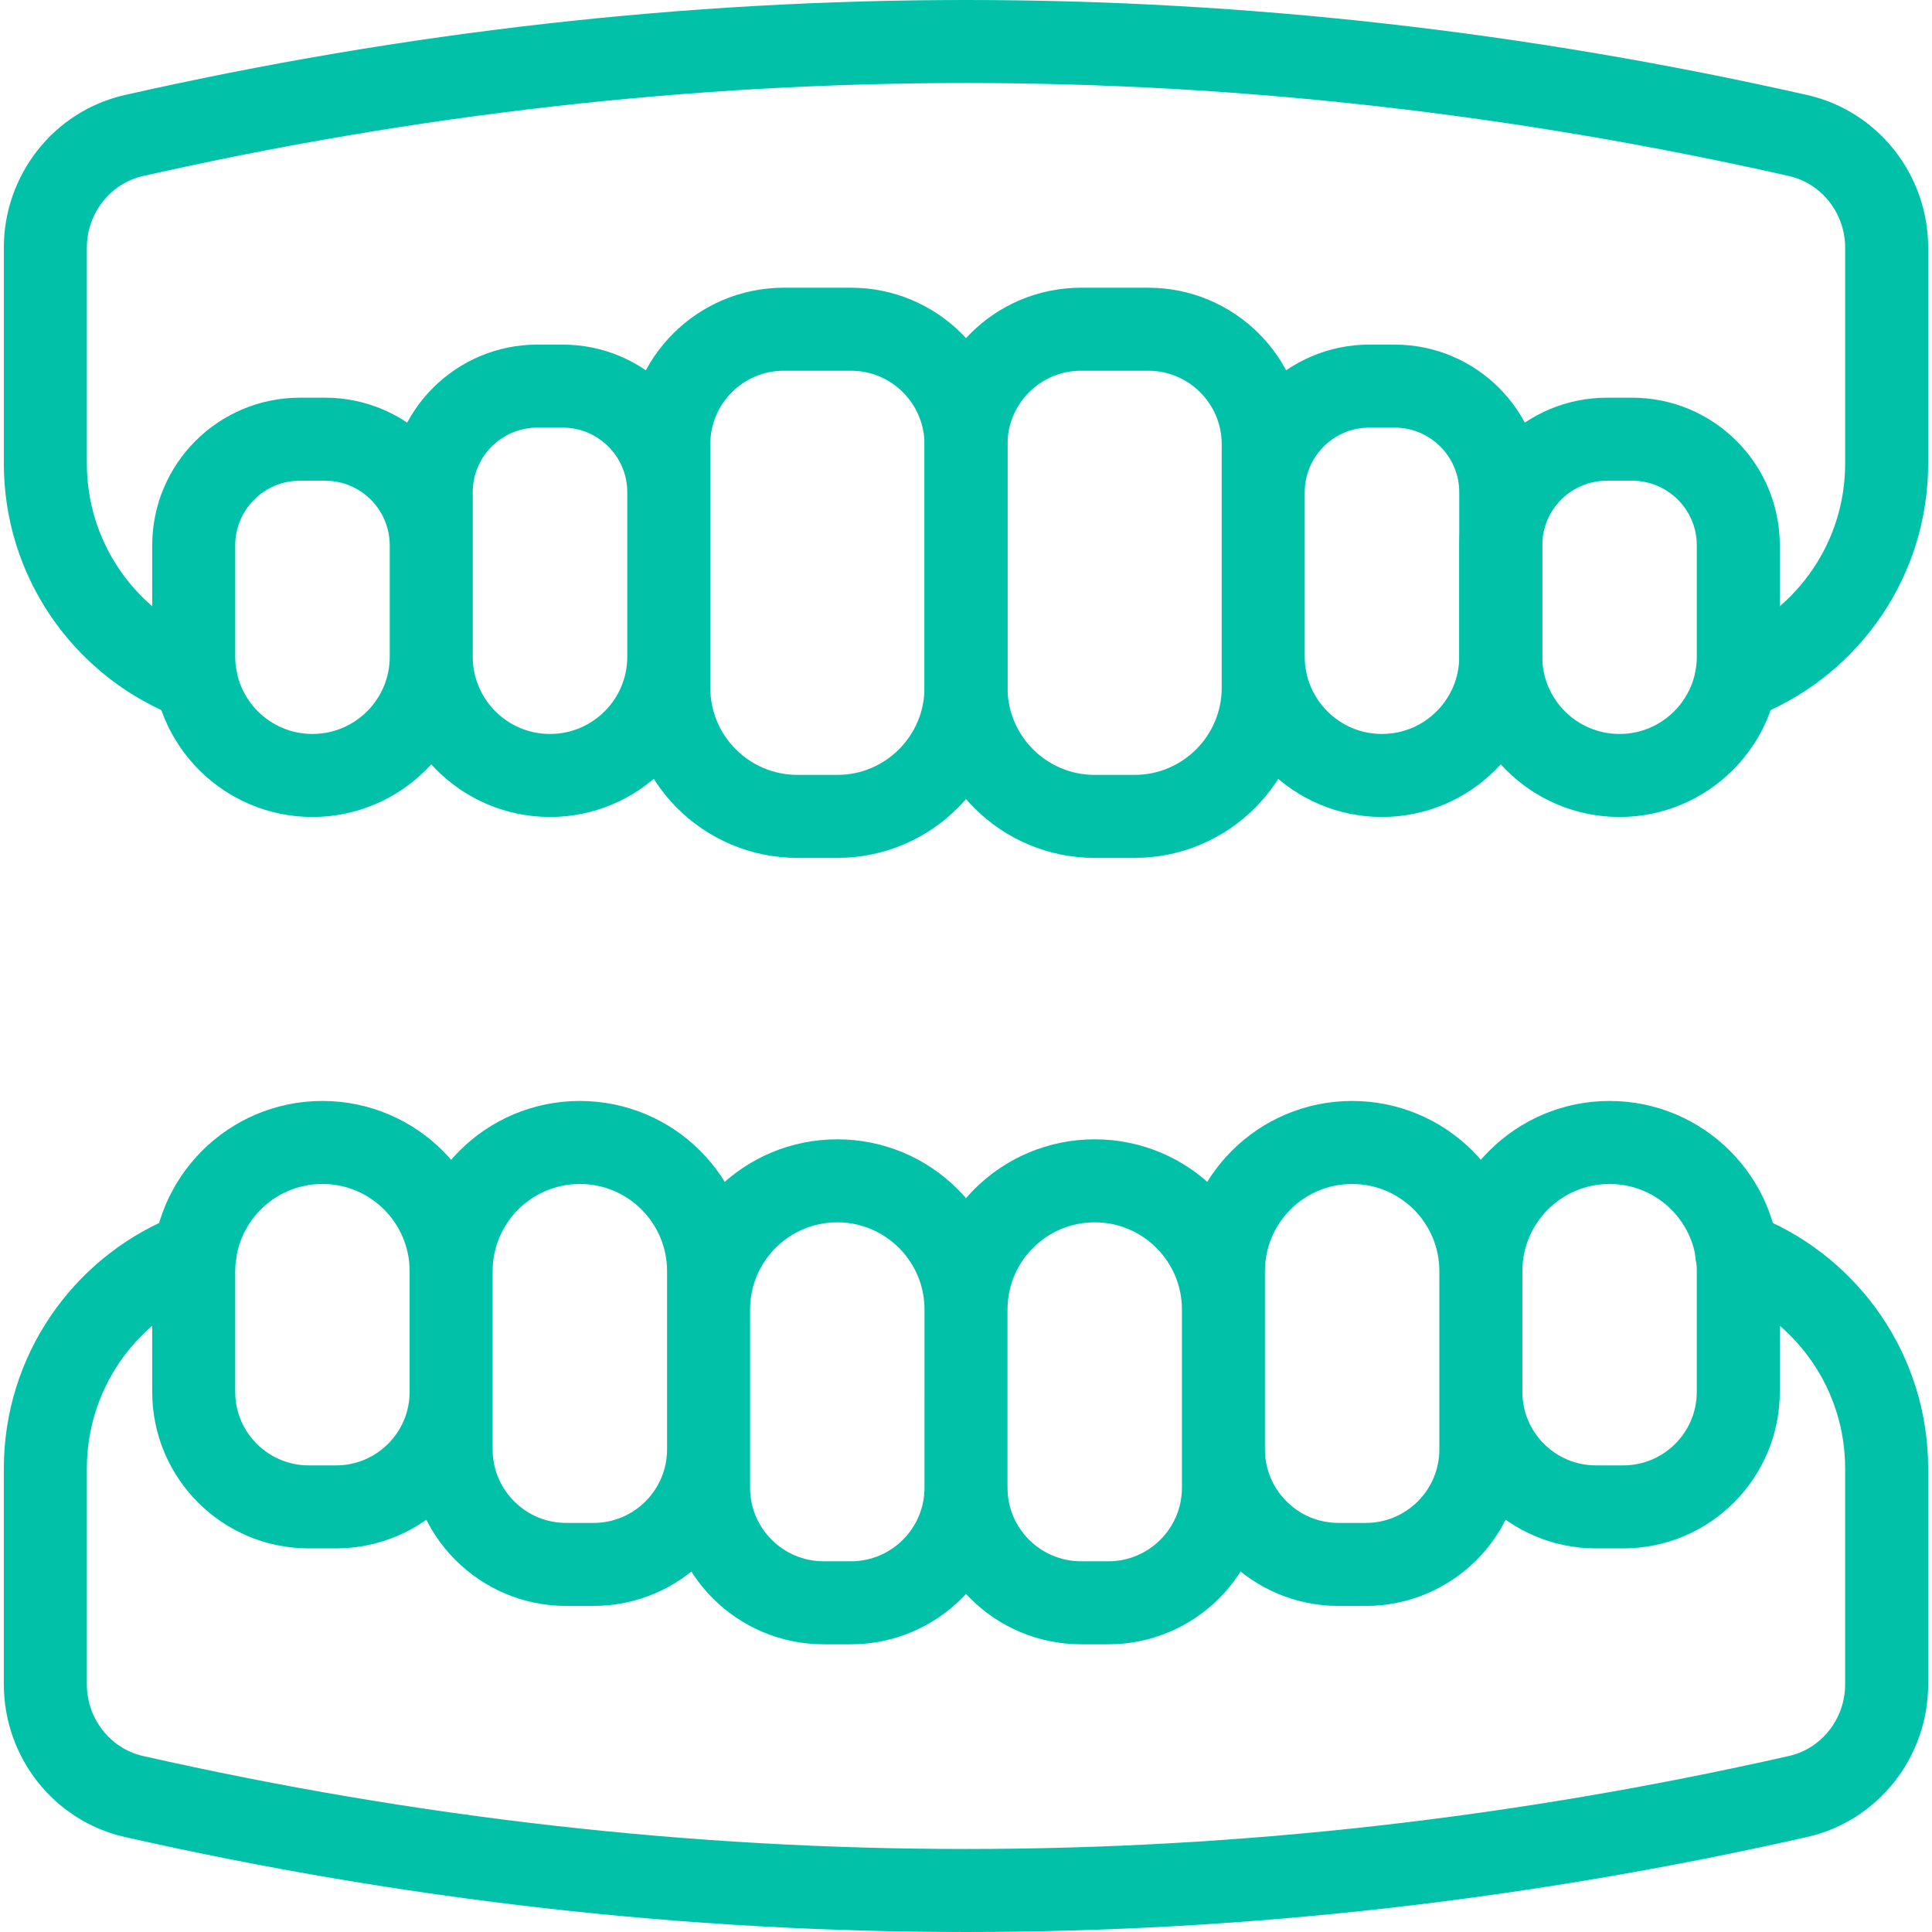
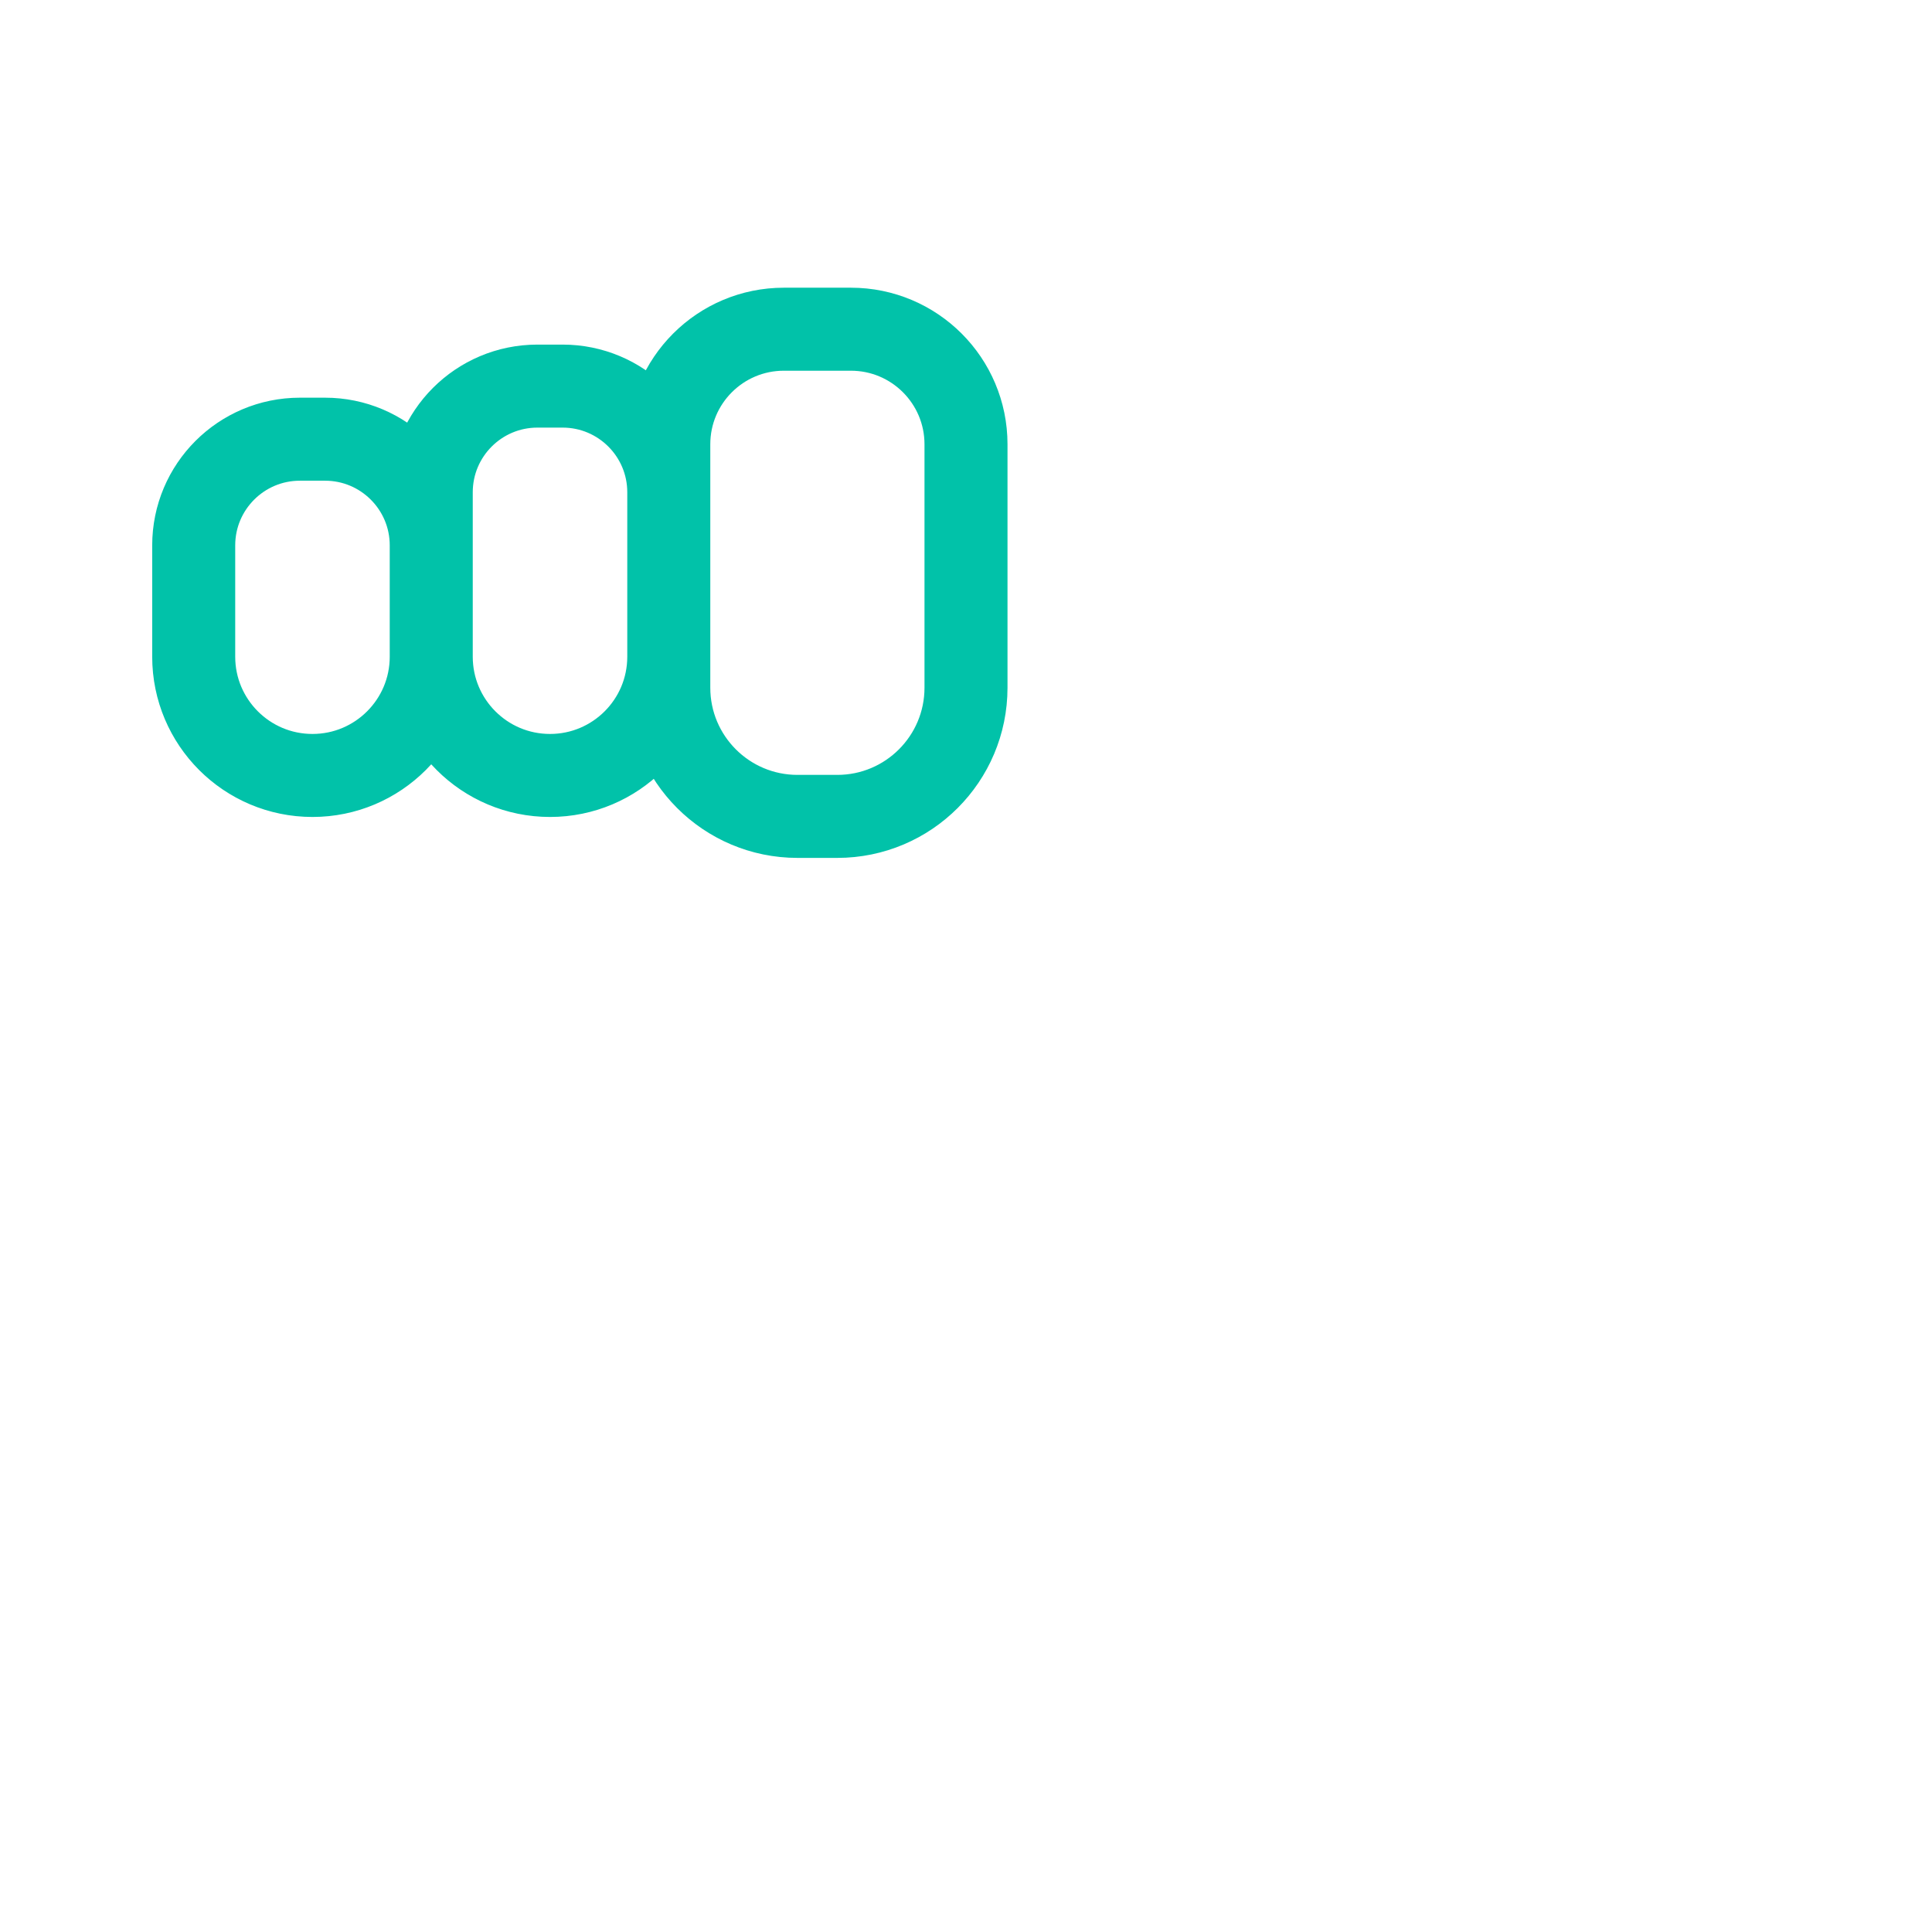
<svg xmlns="http://www.w3.org/2000/svg" width="512" height="512" x="0" y="0" viewBox="0 0 512 512" style="enable-background:new 0 0 512 512" xml:space="preserve" class="">
  <g>
-     <path d="m51.708 332.024-2.438.948c-21.892 9.26-37.254 30.937-37.254 56.202v57.192c0 14.144 9.694 26.608 23.49 29.725 146.996 33.211 293.992 33.211 440.987 0 13.796-3.117 23.49-15.582 23.49-29.725v-57.192c0-25.265-15.361-46.943-37.253-56.202l-2.482-.849" style="stroke-width:22;stroke-linecap:round;stroke-linejoin:round;stroke-miterlimit:22.926;" fill="none" stroke="#01c2a9" stroke-width="22" stroke-linecap="round" stroke-linejoin="round" stroke-miterlimit="22.926" data-original="#33cccc" />
-     <path d="M85.445 302.763h0c-18.839 0-34.111 15.272-34.111 34.111v31.968c0 16.844 13.654 30.498 30.498 30.498h7.226c16.843 0 30.498-13.654 30.498-30.498v-31.968c0-18.839-15.272-34.111-34.111-34.111zM153.667 302.763h0c-18.839 0-34.111 15.272-34.111 34.111v47.217c0 16.844 13.654 30.498 30.498 30.498h7.226c16.843 0 30.498-13.654 30.498-30.498v-47.217c0-18.839-15.272-34.111-34.111-34.111zM221.889 312.929h0c-18.839 0-34.111 15.272-34.111 34.111v47.217c0 16.844 13.654 30.498 30.498 30.498h7.226c16.844 0 30.498-13.654 30.498-30.498V347.04c0-18.839-15.272-34.111-34.111-34.111zM290.111 312.929h0c-18.839 0-34.111 15.272-34.111 34.111v47.217c0 16.844 13.654 30.498 30.498 30.498h7.226c16.844 0 30.498-13.654 30.498-30.498V347.04c0-18.839-15.272-34.111-34.111-34.111zM358.333 302.763h0c-18.839 0-34.111 15.272-34.111 34.111v47.217c0 16.844 13.654 30.498 30.498 30.498h7.226c16.844 0 30.498-13.654 30.498-30.498v-47.217c0-18.839-15.272-34.111-34.111-34.111zM426.555 302.763h0c-18.839 0-34.111 15.272-34.111 34.111v31.968c0 16.844 13.655 30.498 30.498 30.498h7.226c16.844 0 30.498-13.654 30.498-30.498v-31.968c0-18.839-15.272-34.111-34.111-34.111z" style="stroke-width:22;stroke-linecap:round;stroke-linejoin:round;stroke-miterlimit:10;" fill="none" stroke="#01c2a9" stroke-width="22" stroke-linecap="round" stroke-linejoin="round" stroke-miterlimit="10" data-original="#000000" />
-     <path d="m460.148 179.965 2.582-.937c21.892-9.26 37.253-30.937 37.253-56.202V65.634c0-14.144-9.694-26.608-23.49-29.725-146.996-33.211-293.992-33.211-440.987 0-13.796 3.117-23.49 15.582-23.49 29.725v57.192c0 25.265 15.361 46.943 37.254 56.202l2.637 1.036" style="stroke-width:22;stroke-linecap:round;stroke-linejoin:round;stroke-miterlimit:22.926;" fill="none" stroke="#01c2a9" stroke-width="22" stroke-linecap="round" stroke-linejoin="round" stroke-miterlimit="22.926" data-original="#33cccc" />
-     <path d="M429.191 205.505h0c17.383 0 31.475-14.092 31.475-31.475v-29.497c0-15.542-12.599-28.141-28.141-28.141h-6.668c-15.542 0-28.141 12.599-28.141 28.141v29.497c0 17.383 14.092 31.475 31.475 31.475z" style="stroke-width:22;stroke-linecap:round;stroke-linejoin:round;stroke-miterlimit:10;" fill="none" stroke="#01c2a9" stroke-width="22" stroke-linecap="round" stroke-linejoin="round" stroke-miterlimit="10" data-original="#000000" />
-     <path d="M366.241 205.505h0c17.383 0 31.475-14.092 31.475-31.475v-43.568c0-15.542-12.599-28.141-28.141-28.141h-6.668c-15.542 0-28.141 12.599-28.141 28.141v43.568c-.001 17.383 14.091 31.475 31.475 31.475zM290.111 216.353h10.543c18.839 0 34.111-15.272 34.111-34.111v-64.499c0-16.844-13.654-30.498-30.498-30.498h-17.77c-16.844 0-30.498 13.654-30.498 30.498v64.499c.001 18.839 15.273 34.111 34.112 34.111z" style="stroke-width:22;stroke-linecap:round;stroke-linejoin:round;stroke-miterlimit:10;" fill="none" stroke="#01c2a9" stroke-width="22" stroke-linecap="round" stroke-linejoin="round" stroke-miterlimit="10" data-original="#000000" />
    <path d="M211.346 216.353h10.543c18.839 0 34.111-15.272 34.111-34.111v-64.499c0-16.844-13.654-30.498-30.498-30.498h-17.77c-16.844 0-30.498 13.654-30.498 30.498v64.499c0 18.839 15.272 34.111 34.112 34.111zM145.759 205.505h0c17.383 0 31.475-14.092 31.475-31.475v-43.568c0-15.542-12.599-28.141-28.141-28.141h-6.668c-15.542 0-28.141 12.599-28.141 28.141v43.568c0 17.383 14.092 31.475 31.475 31.475zM82.809 205.505h0c17.383 0 31.475-14.092 31.475-31.475v-29.497c0-15.542-12.599-28.141-28.141-28.141h-6.668c-15.542 0-28.141 12.599-28.141 28.141v29.497c0 17.383 14.092 31.475 31.475 31.475z" style="stroke-width:22;stroke-linecap:round;stroke-linejoin:round;stroke-miterlimit:10;" fill="none" stroke="#01c2a9" stroke-width="22" stroke-linecap="round" stroke-linejoin="round" stroke-miterlimit="10" data-original="#000000" />
  </g>
</svg>